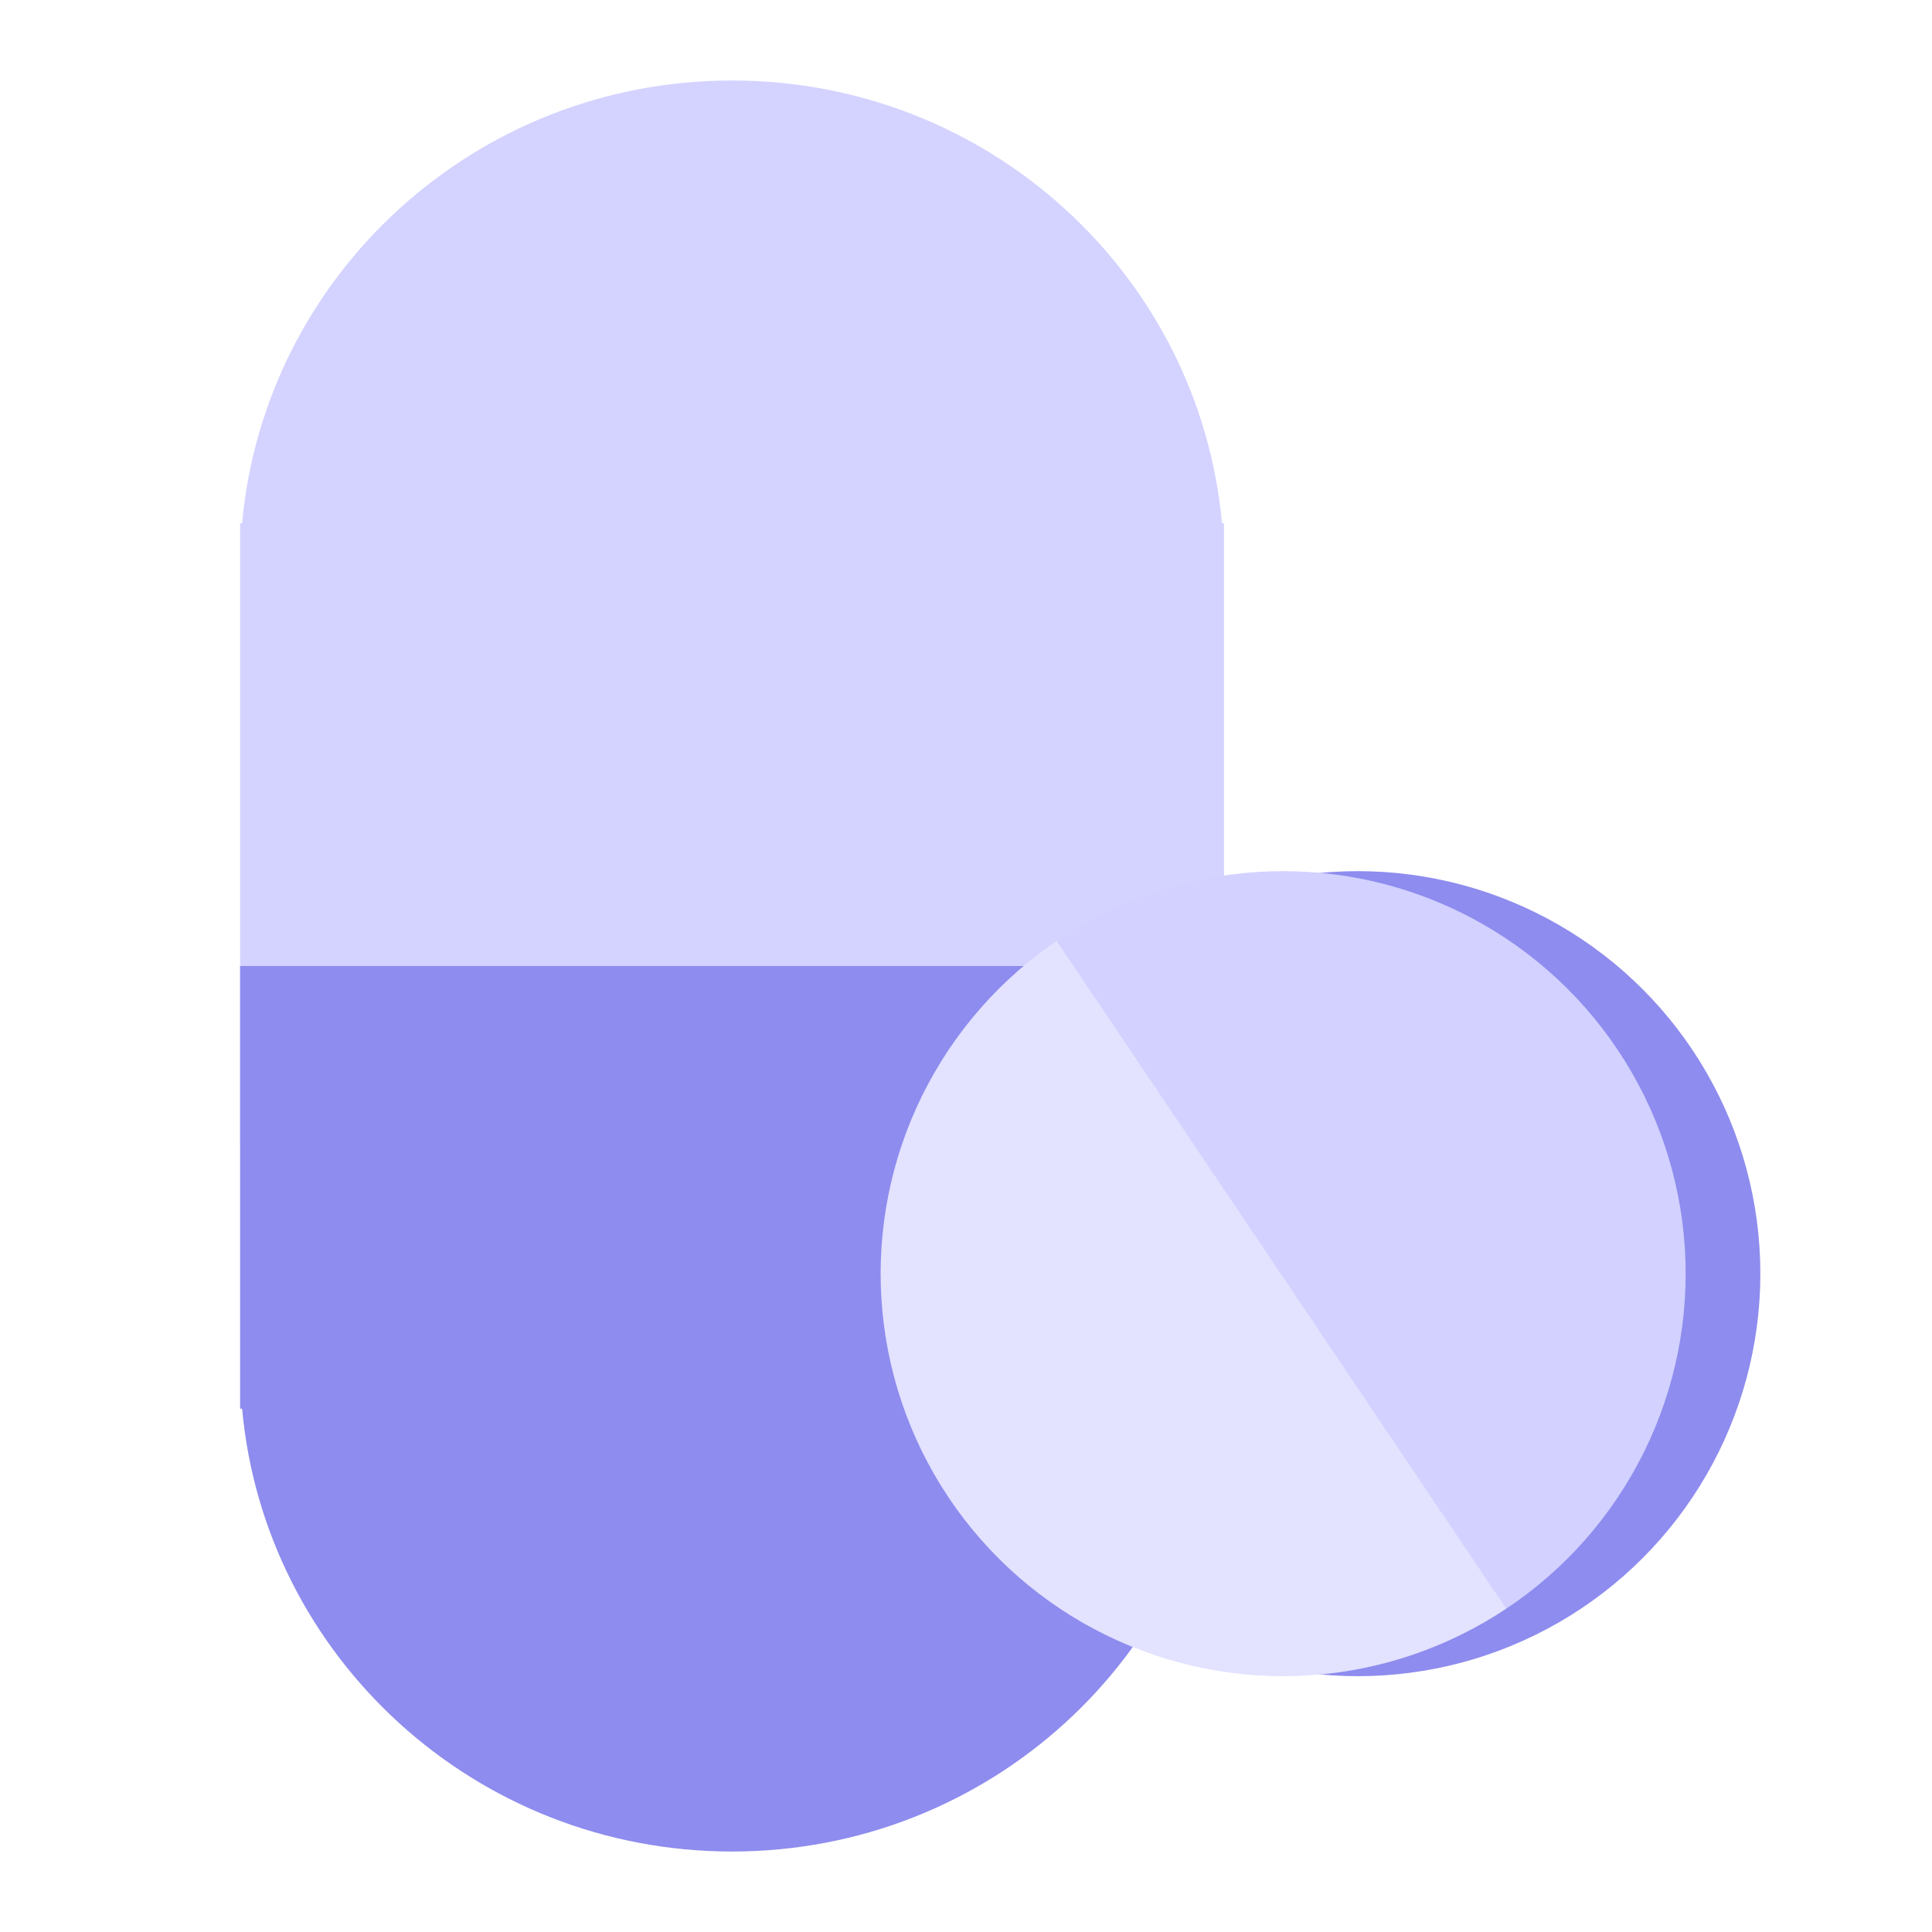
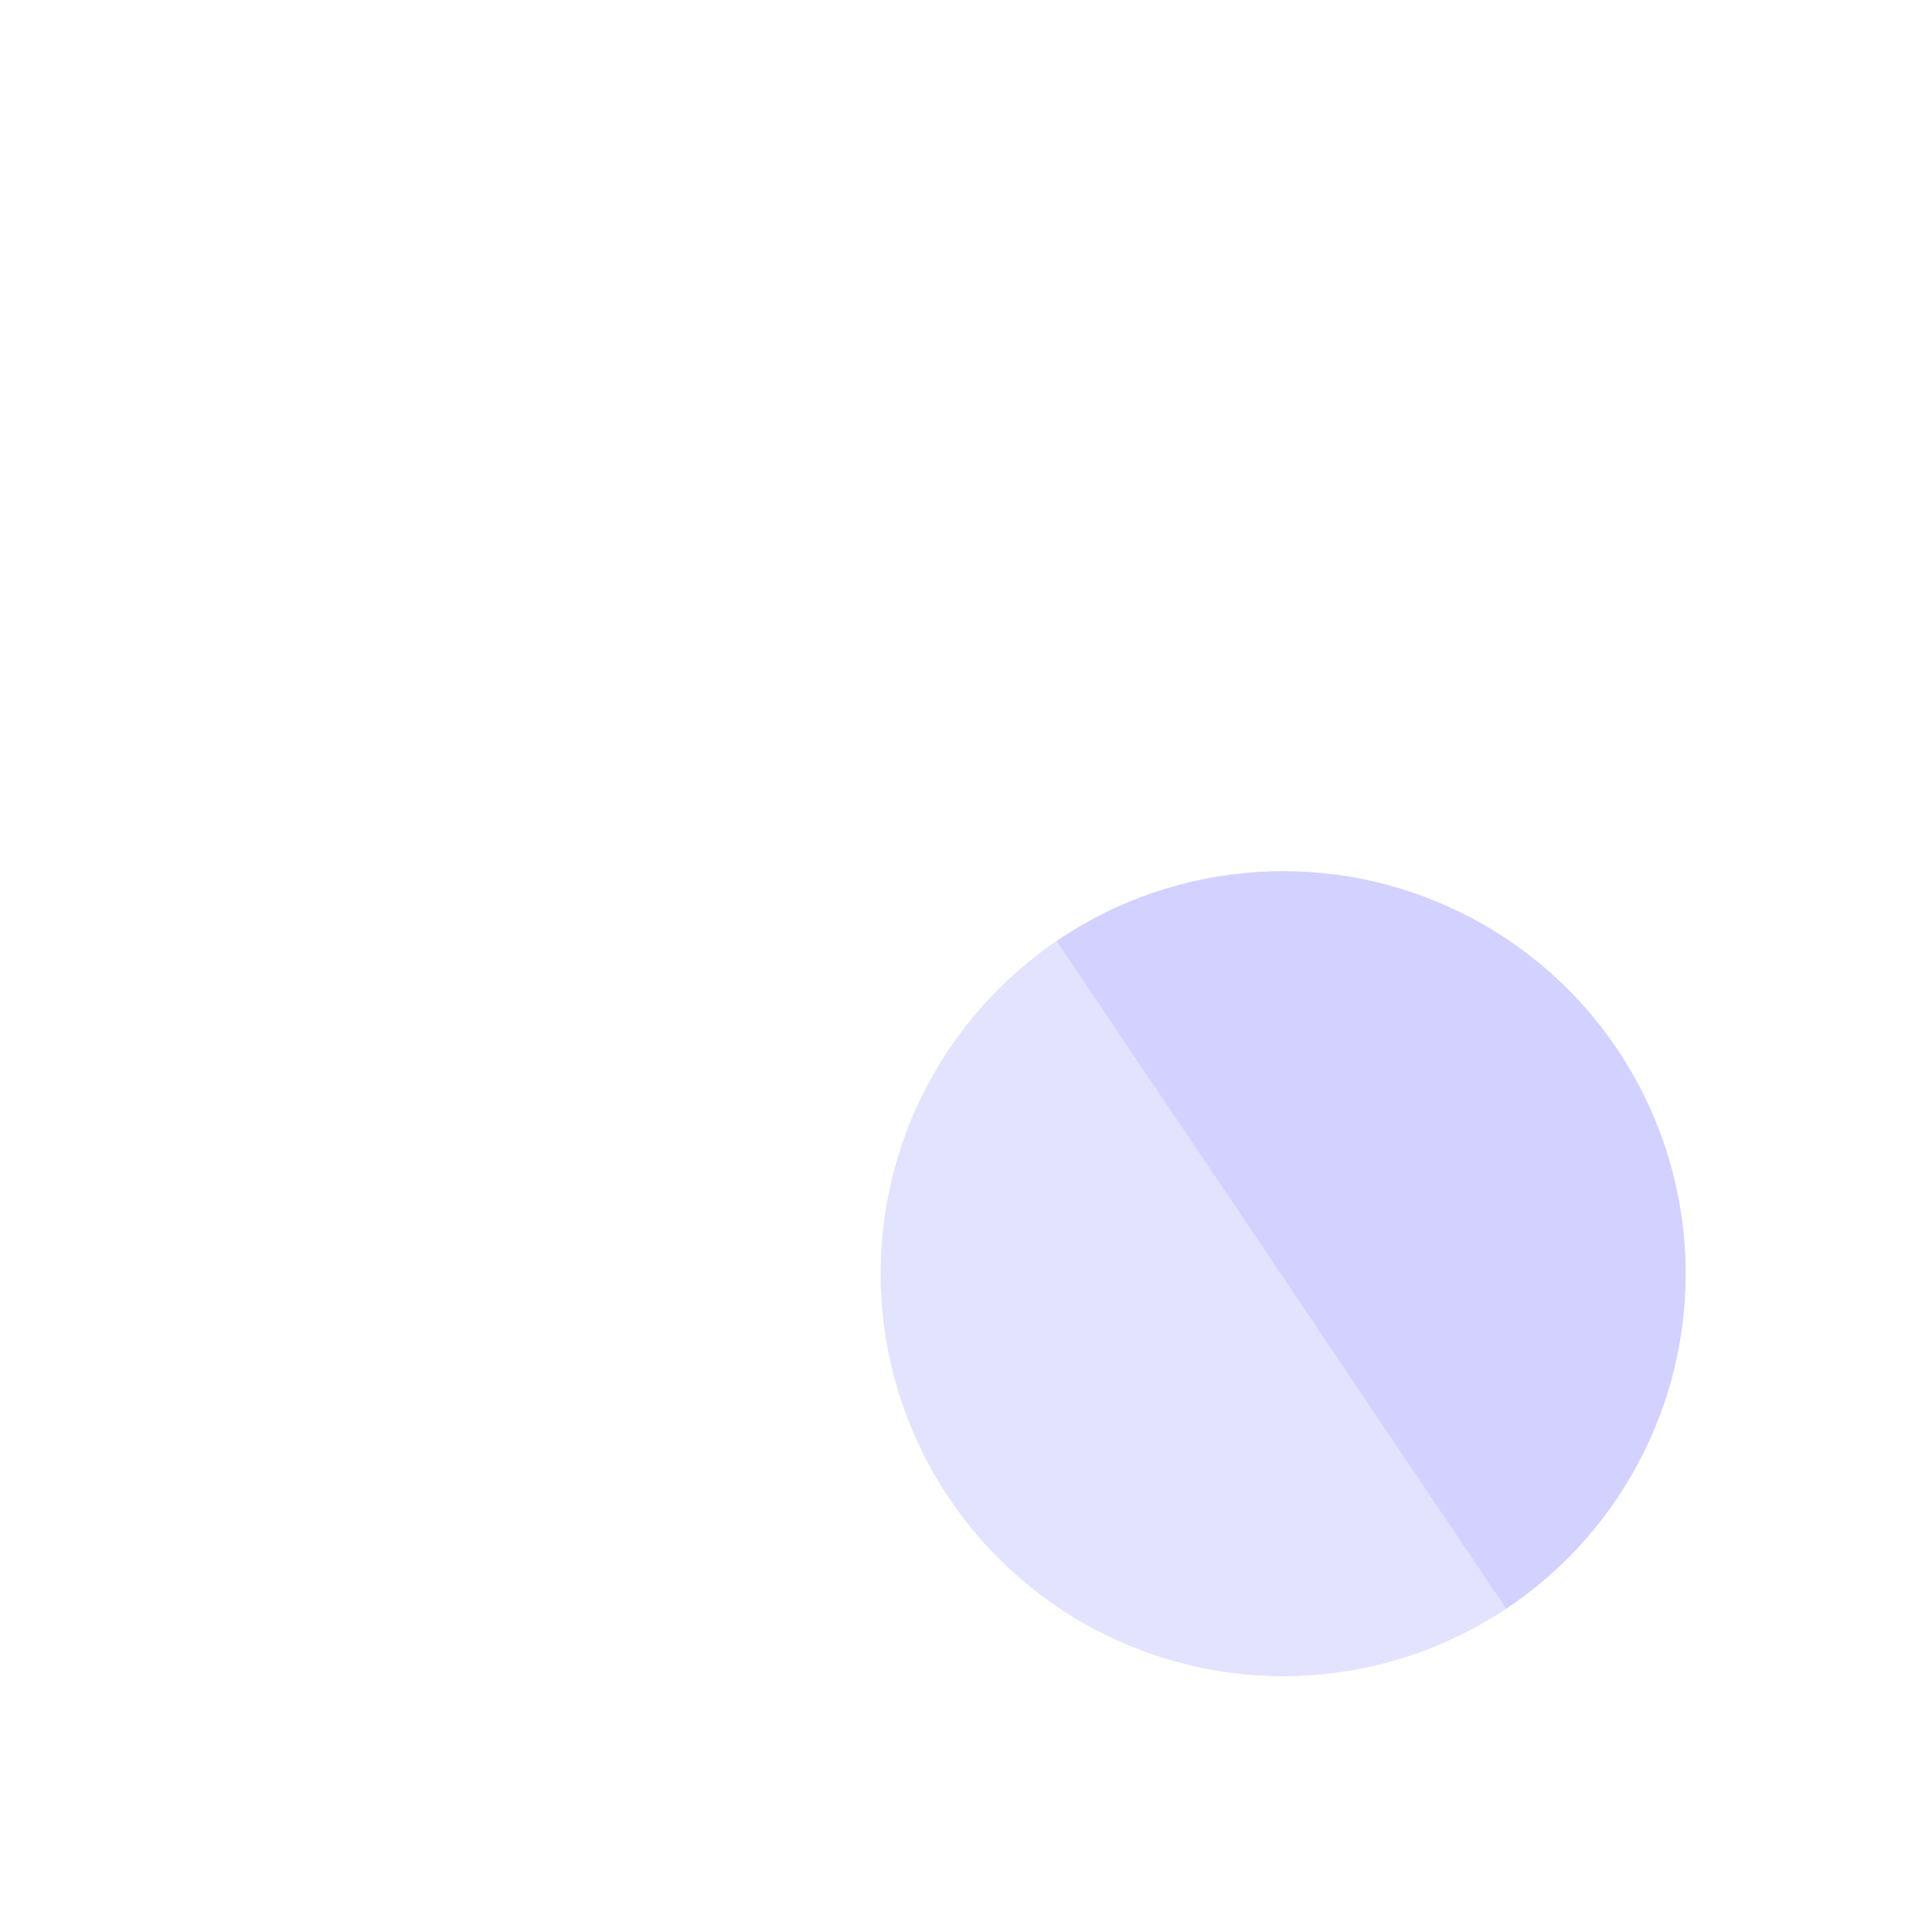
<svg xmlns="http://www.w3.org/2000/svg" width="32" height="32" viewBox="0 0 32 32" fill="none">
-   <path d="M20.273 18.933H3.977V8.667H4.01C4.384 4.555 7.874 1.333 12.125 1.333C16.375 1.333 19.865 4.555 20.24 8.667H20.273V18.933Z" fill="#D4D3FF" />
-   <path d="M3.977 16L12.096 16C12.105 16 12.115 16 12.125 16C12.134 16 12.144 16 12.153 16L20.273 16L20.273 23.333H20.24C19.865 27.445 16.375 30.667 12.125 30.667C7.874 30.667 4.384 27.445 4.01 23.333H3.977L3.977 16Z" fill="#8E8CEE" />
-   <ellipse cx="22.49" cy="21.096" rx="6.667" ry="6.667" transform="rotate(-180 22.49 21.096)" fill="#8E8CEE" />
  <ellipse cx="21.253" cy="21.096" rx="6.667" ry="6.667" transform="rotate(-90 21.253 21.096)" fill="url(#paint0_linear_25245_15450)" />
  <defs>
    <linearGradient id="paint0_linear_25245_15450" x1="21.648" y1="20.79" x2="28.242" y2="30.585" gradientUnits="userSpaceOnUse">
      <stop stop-color="#E3E2FF" />
      <stop offset="0" stop-color="#D2D1FF" />
    </linearGradient>
  </defs>
</svg>